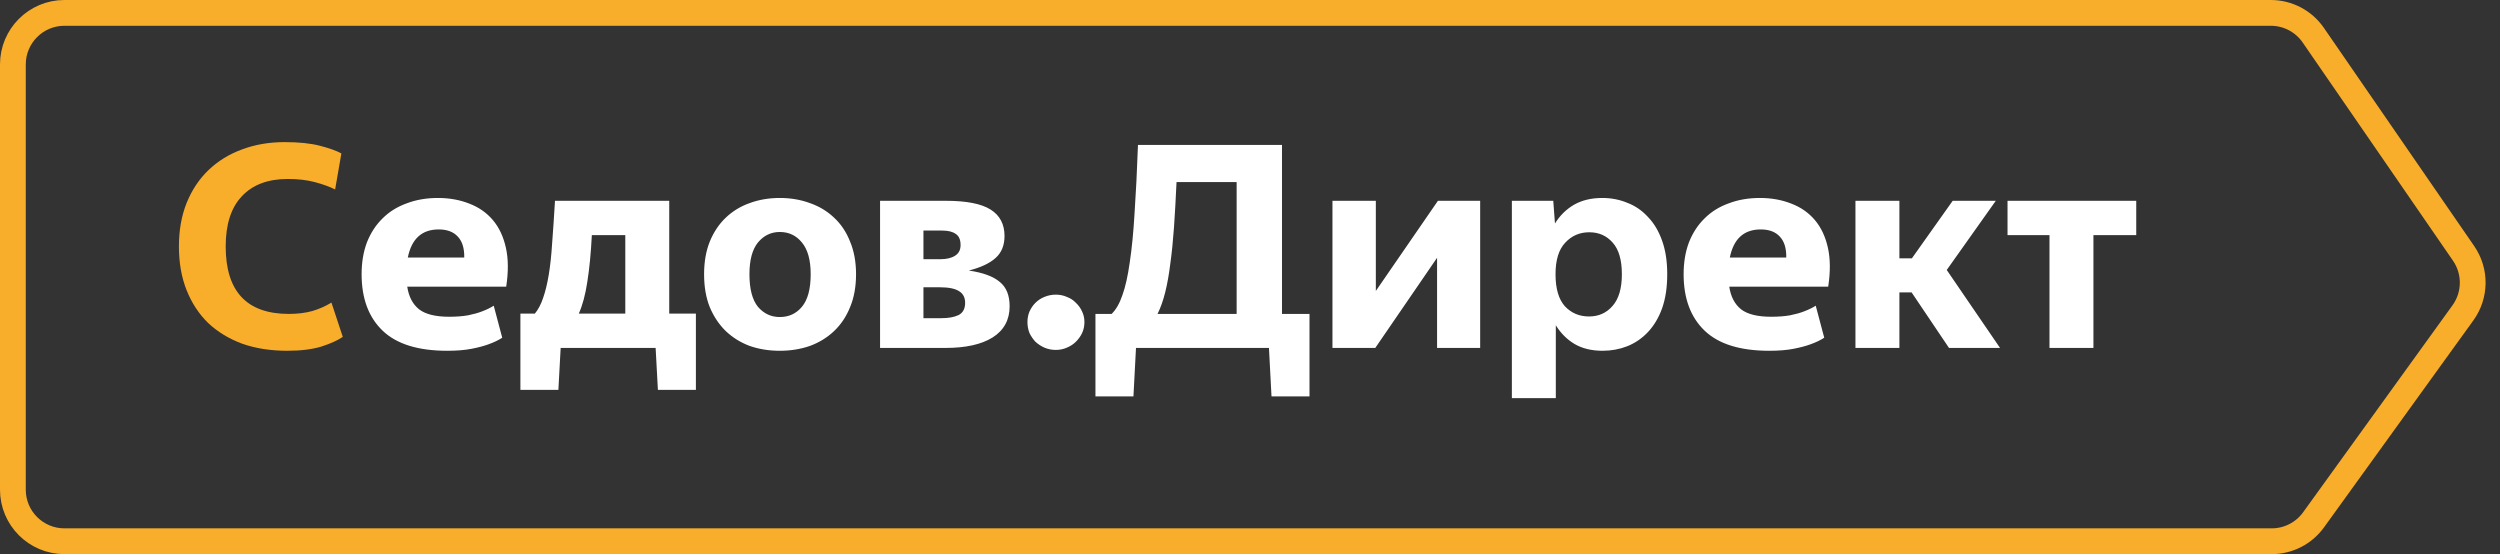
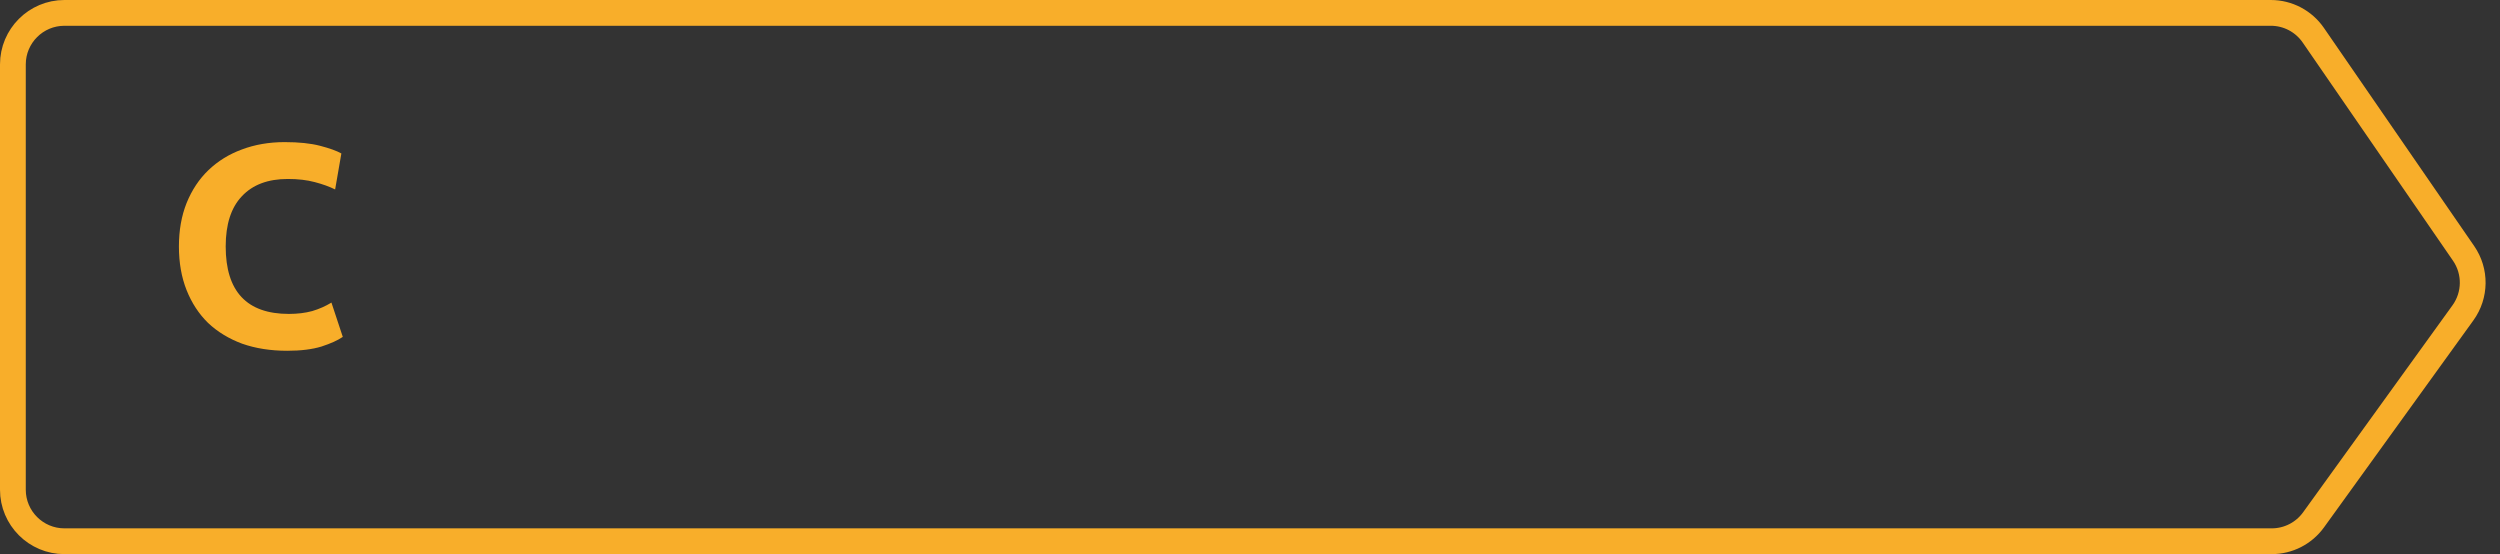
<svg xmlns="http://www.w3.org/2000/svg" width="194" height="43" viewBox="0 0 194 43" fill="none">
  <rect x="0" y="0" width="194" height="43" fill="#333333" stroke="none" />
  <path d="M22.288 27.22C20.997 27.22 19.831 27.037 18.79 26.67C17.763 26.289 16.883 25.753 16.15 25.064C15.431 24.36 14.874 23.509 14.478 22.512C14.082 21.515 13.884 20.385 13.884 19.124C13.884 17.877 14.082 16.755 14.478 15.758C14.888 14.746 15.453 13.895 16.172 13.206C16.905 12.502 17.77 11.967 18.768 11.6C19.78 11.219 20.887 11.028 22.09 11.028C23.19 11.028 24.106 11.123 24.84 11.314C25.573 11.505 26.123 11.703 26.49 11.908L26.006 14.702C25.566 14.482 25.038 14.291 24.422 14.13C23.82 13.969 23.124 13.888 22.332 13.888C20.792 13.888 19.604 14.335 18.768 15.23C17.932 16.11 17.514 17.408 17.514 19.124C17.514 22.615 19.149 24.36 22.42 24.36C23.08 24.36 23.681 24.287 24.224 24.14C24.766 23.979 25.265 23.759 25.72 23.48L26.6 26.142C26.218 26.406 25.668 26.655 24.95 26.89C24.231 27.11 23.344 27.22 22.288 27.22Z" fill="#F8AE2A" />
-   <path d="M34.045 17.804C32.739 17.804 31.94 18.53 31.647 19.982H36.025C36.039 19.263 35.871 18.721 35.519 18.354C35.181 17.987 34.69 17.804 34.045 17.804ZM38.973 26.208C38.679 26.399 38.328 26.567 37.917 26.714C37.565 26.846 37.125 26.963 36.597 27.066C36.069 27.169 35.438 27.22 34.705 27.22C32.446 27.22 30.774 26.699 29.689 25.658C28.604 24.617 28.061 23.157 28.061 21.28C28.061 20.356 28.2 19.527 28.479 18.794C28.772 18.061 29.175 17.445 29.689 16.946C30.202 16.433 30.826 16.044 31.559 15.78C32.292 15.501 33.099 15.362 33.979 15.362C34.873 15.362 35.688 15.509 36.421 15.802C37.154 16.081 37.763 16.506 38.247 17.078C38.731 17.65 39.068 18.369 39.259 19.234C39.45 20.085 39.457 21.089 39.281 22.248H31.603C31.72 23.025 32.028 23.612 32.527 24.008C33.026 24.389 33.803 24.58 34.859 24.58C35.401 24.58 35.886 24.543 36.311 24.47C36.751 24.382 37.117 24.279 37.411 24.162C37.763 24.03 38.063 23.883 38.313 23.722L38.973 26.208ZM48.523 18.244H45.927C45.854 19.667 45.736 20.877 45.575 21.874C45.428 22.857 45.208 23.678 44.915 24.338H48.523V18.244ZM50.877 27H43.507L43.331 30.256H40.383V24.338H41.505C41.769 24.015 41.982 23.612 42.143 23.128C42.319 22.629 42.466 22.028 42.583 21.324C42.7 20.62 42.788 19.799 42.847 18.86C42.92 17.907 42.994 16.814 43.067 15.582H51.933V24.338H54.001V30.256H51.053L50.877 27ZM60.511 27.22C59.675 27.22 58.898 27.095 58.179 26.846C57.475 26.582 56.859 26.201 56.331 25.702C55.803 25.189 55.385 24.565 55.077 23.832C54.784 23.099 54.637 22.248 54.637 21.28C54.637 20.327 54.784 19.483 55.077 18.75C55.385 18.002 55.803 17.379 56.331 16.88C56.859 16.381 57.475 16.007 58.179 15.758C58.898 15.494 59.675 15.362 60.511 15.362C61.347 15.362 62.124 15.494 62.843 15.758C63.562 16.007 64.185 16.381 64.713 16.88C65.256 17.379 65.674 18.002 65.967 18.75C66.275 19.483 66.429 20.327 66.429 21.28C66.429 22.248 66.275 23.099 65.967 23.832C65.674 24.565 65.256 25.189 64.713 25.702C64.185 26.201 63.562 26.582 62.843 26.846C62.124 27.095 61.347 27.22 60.511 27.22ZM60.511 24.602C61.215 24.602 61.787 24.338 62.227 23.81C62.682 23.267 62.909 22.424 62.909 21.28C62.909 20.18 62.682 19.359 62.227 18.816C61.787 18.273 61.215 18.002 60.511 18.002C59.836 18.002 59.272 18.273 58.817 18.816C58.377 19.359 58.157 20.18 58.157 21.28C58.157 22.424 58.377 23.267 58.817 23.81C59.272 24.338 59.836 24.602 60.511 24.602ZM71.659 17.892V20.114H72.98C73.449 20.114 73.823 20.026 74.102 19.85C74.395 19.674 74.541 19.395 74.541 19.014C74.541 18.603 74.417 18.317 74.168 18.156C73.933 17.98 73.581 17.892 73.112 17.892H71.659ZM71.659 22.292V24.69H73.067C73.61 24.69 74.05 24.609 74.388 24.448C74.725 24.272 74.894 23.957 74.894 23.502C74.894 23.091 74.74 22.791 74.431 22.6C74.124 22.395 73.618 22.292 72.913 22.292H71.659ZM68.293 15.582H73.397C74.996 15.582 76.155 15.809 76.874 16.264C77.592 16.719 77.951 17.401 77.951 18.31C77.951 19.043 77.717 19.615 77.248 20.026C76.793 20.437 76.103 20.759 75.18 20.994C76.279 21.155 77.079 21.449 77.578 21.874C78.091 22.285 78.347 22.915 78.347 23.766C78.347 24.822 77.907 25.629 77.028 26.186C76.162 26.729 74.938 27 73.353 27H68.293V15.582ZM81.93 27.154C81.622 27.154 81.329 27.095 81.05 26.978C80.786 26.861 80.552 26.707 80.346 26.516C80.156 26.311 80.002 26.083 79.884 25.834C79.782 25.57 79.73 25.291 79.73 24.998C79.73 24.705 79.782 24.433 79.884 24.184C80.002 23.92 80.156 23.693 80.346 23.502C80.552 23.297 80.786 23.143 81.05 23.04C81.329 22.923 81.622 22.864 81.93 22.864C82.238 22.864 82.524 22.923 82.788 23.04C83.067 23.143 83.302 23.297 83.492 23.502C83.698 23.693 83.859 23.92 83.976 24.184C84.094 24.433 84.152 24.705 84.152 24.998C84.152 25.291 84.094 25.57 83.976 25.834C83.859 26.083 83.698 26.311 83.492 26.516C83.302 26.707 83.067 26.861 82.788 26.978C82.524 27.095 82.238 27.154 81.93 27.154ZM95.963 14.13H91.299C91.24 15.421 91.174 16.594 91.101 17.65C91.027 18.691 90.932 19.63 90.815 20.466C90.712 21.302 90.58 22.043 90.419 22.688C90.257 23.333 90.059 23.891 89.825 24.36H95.963V14.13ZM98.471 27H88.153L87.955 30.762H85.007V24.36H86.261C86.598 24.037 86.877 23.553 87.097 22.908C87.331 22.263 87.522 21.412 87.669 20.356C87.83 19.3 87.955 18.024 88.043 16.528C88.145 15.032 88.233 13.272 88.307 11.248H99.483V24.36H101.617V30.762H98.669L98.471 27ZM103.399 15.582H106.765V22.578L111.583 15.582H114.861V27H111.517V20.004L106.721 27H103.399V15.582ZM123.305 24.558C124.053 24.558 124.662 24.287 125.131 23.744C125.615 23.201 125.857 22.38 125.857 21.28C125.857 20.18 125.622 19.366 125.153 18.838C124.684 18.295 124.075 18.024 123.327 18.024C122.579 18.024 121.956 18.295 121.457 18.838C120.958 19.366 120.709 20.18 120.709 21.28C120.709 22.395 120.951 23.223 121.435 23.766C121.934 24.294 122.557 24.558 123.305 24.558ZM124.361 27.22C123.51 27.22 122.784 27.044 122.183 26.692C121.596 26.34 121.112 25.856 120.731 25.24V30.894H117.321V15.582H120.533L120.665 17.342C121.046 16.726 121.538 16.242 122.139 15.89C122.755 15.538 123.488 15.362 124.339 15.362C125.028 15.362 125.674 15.487 126.275 15.736C126.891 15.971 127.426 16.337 127.881 16.836C128.35 17.32 128.717 17.936 128.981 18.684C129.245 19.417 129.377 20.283 129.377 21.28C129.377 22.292 129.245 23.172 128.981 23.92C128.717 24.653 128.35 25.269 127.881 25.768C127.426 26.252 126.891 26.619 126.275 26.868C125.674 27.103 125.036 27.22 124.361 27.22ZM136.633 17.804C135.327 17.804 134.528 18.53 134.235 19.982H138.613C138.627 19.263 138.459 18.721 138.107 18.354C137.769 17.987 137.278 17.804 136.633 17.804ZM141.561 26.208C141.267 26.399 140.915 26.567 140.505 26.714C140.153 26.846 139.713 26.963 139.185 27.066C138.657 27.169 138.026 27.22 137.293 27.22C135.034 27.22 133.362 26.699 132.277 25.658C131.191 24.617 130.649 23.157 130.649 21.28C130.649 20.356 130.788 19.527 131.067 18.794C131.36 18.061 131.763 17.445 132.277 16.946C132.79 16.433 133.413 16.044 134.147 15.78C134.88 15.501 135.687 15.362 136.567 15.362C137.461 15.362 138.275 15.509 139.009 15.802C139.742 16.081 140.351 16.506 140.835 17.078C141.319 17.65 141.656 18.369 141.847 19.234C142.037 20.085 142.045 21.089 141.869 22.248H134.191C134.308 23.025 134.616 23.612 135.115 24.008C135.613 24.389 136.391 24.58 137.447 24.58C137.989 24.58 138.473 24.543 138.899 24.47C139.339 24.382 139.705 24.279 139.999 24.162C140.351 24.03 140.651 23.883 140.901 23.722L141.561 26.208ZM148.339 22.688H147.393V27H143.983V15.582H147.393V20.048H148.361L151.529 15.582H154.873L151.067 20.95L155.203 27H151.243L148.339 22.688ZM162.45 18.244V27H159.04V18.244H155.784V15.582H165.772V18.244H162.45Z" fill="white" />
  <path d="M5 1H176.217C177.532 1 178.764 1.647 179.511 2.731L191.176 19.664C192.136 21.056 192.115 22.902 191.126 24.274L179.53 40.341C178.778 41.383 177.571 42 176.286 42H5C2.791 42 1 40.209 1 38V5C1 2.791 2.791 1 5 1Z" stroke="#F8AE2A" stroke-width="2" />
</svg>